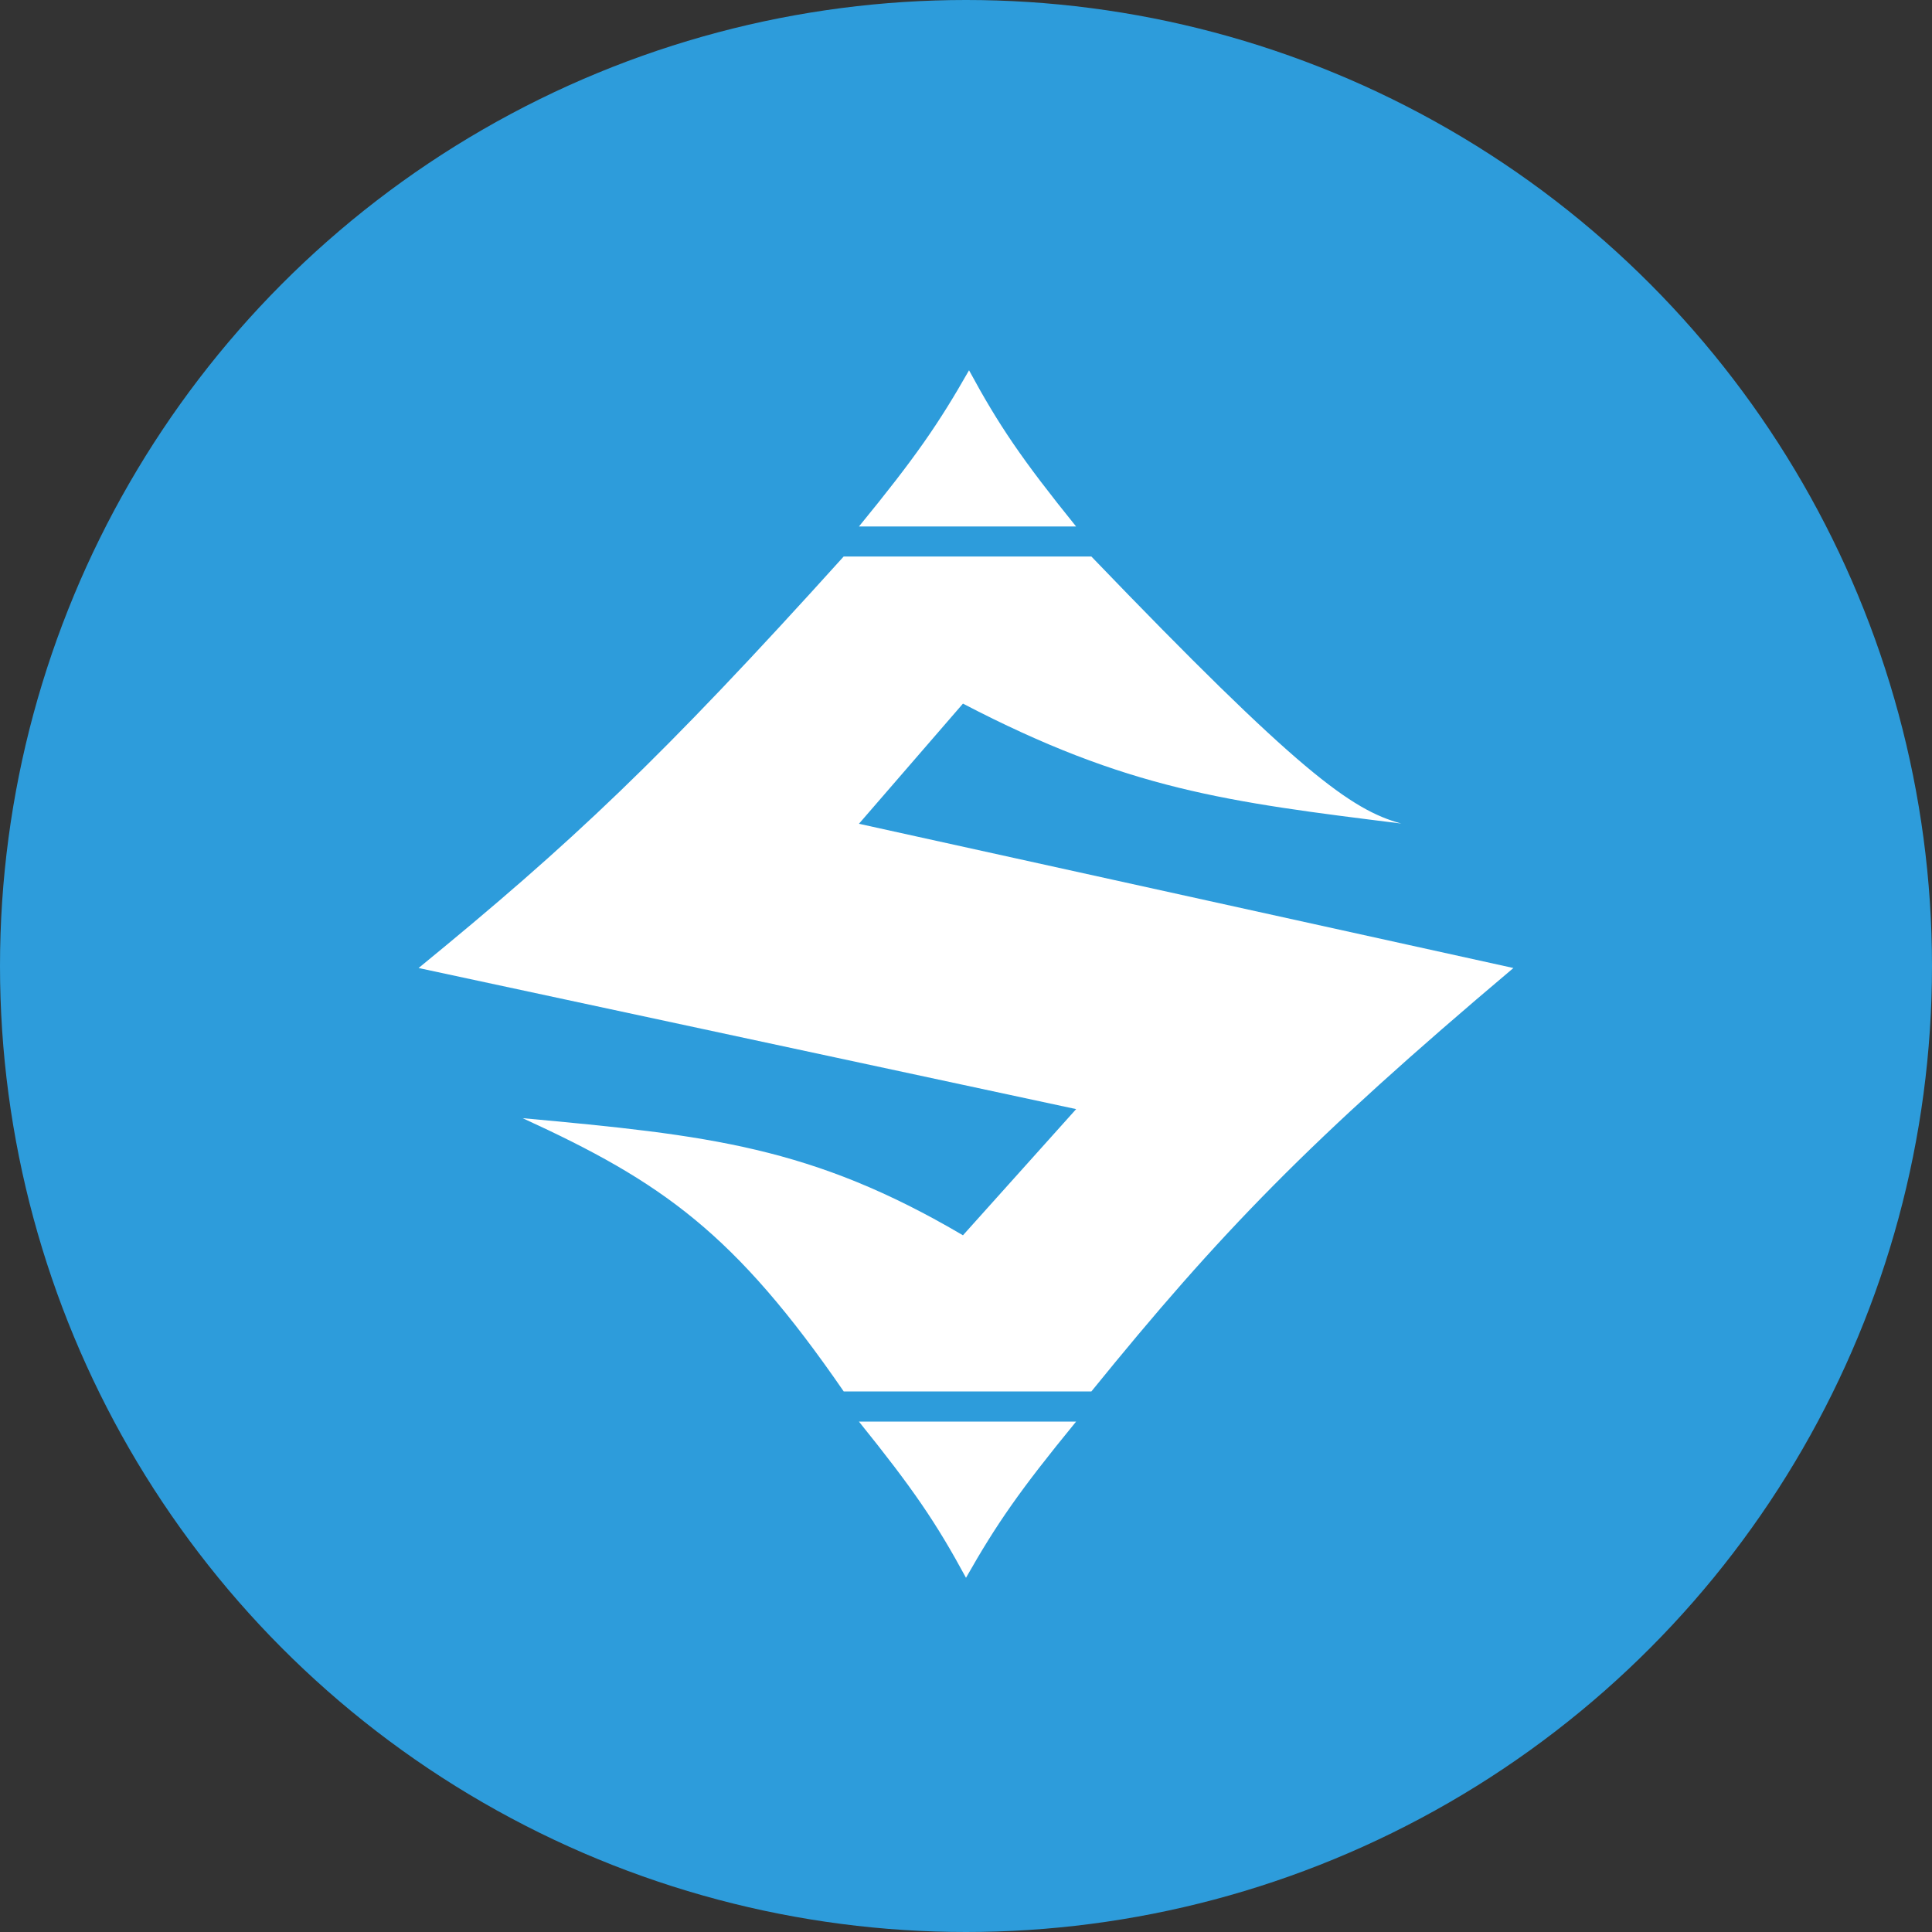
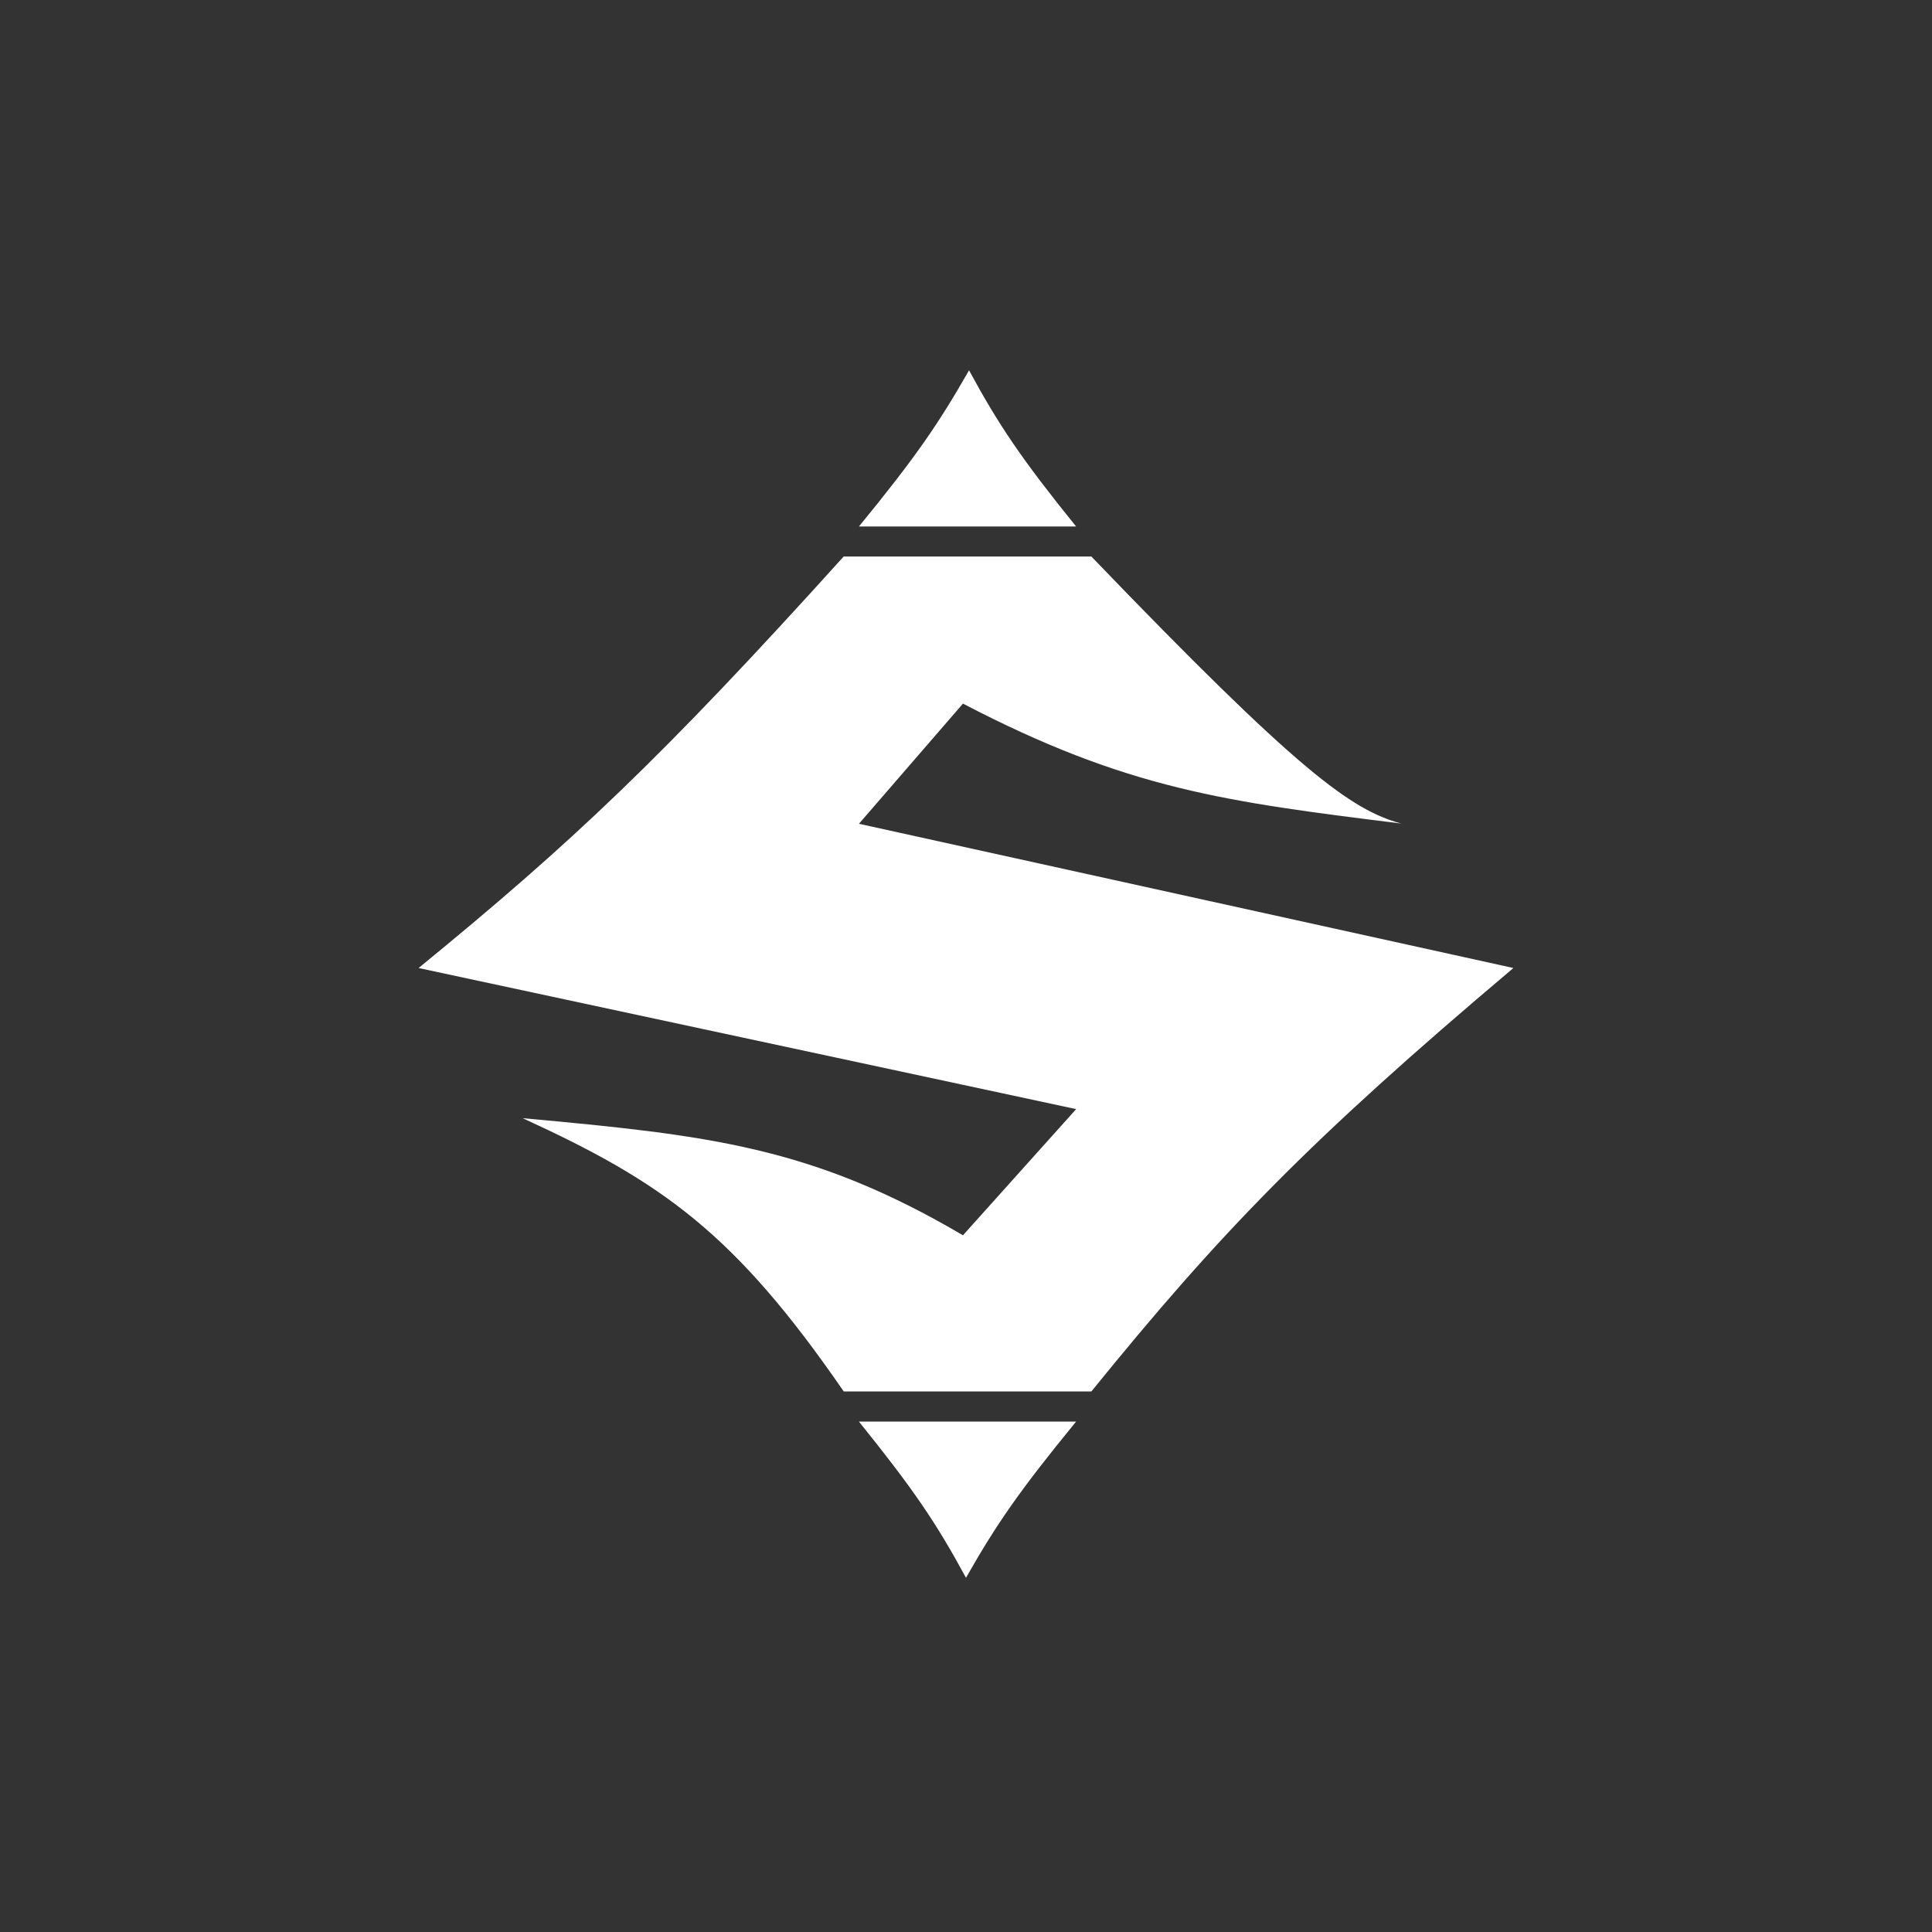
<svg xmlns="http://www.w3.org/2000/svg" width="68" height="68" viewBox="0 0 68 68" fill="none">
  <rect x="0" y="0" width="68" height="68" fill="#333333" stroke="none" />
-   <circle cx="34" cy="34" r="34" fill="#2D9CDB" />
  <path fill-rule="evenodd" clip-rule="evenodd" d="M30.232 18.531C32.223 16.098 33.036 14.914 34.107 13.033C35.156 14.971 35.967 16.168 37.875 18.531H30.232ZM38.412 19.587C45.699 27.165 47.549 28.503 49.319 28.986C43.165 28.221 39.692 27.787 33.893 24.765L30.232 28.994L53.267 34.071C46.061 40.153 42.94 43.393 38.412 48.975H29.697C25.867 43.412 23.314 41.606 18.394 39.356C24.941 39.955 28.58 40.354 33.893 43.478L37.877 39.037L14.733 34.071C20.115 29.668 23.247 26.731 29.695 19.587H38.412ZM34 55.533C35.066 53.653 35.882 52.469 37.875 50.036H30.232C32.137 52.399 32.951 53.595 34 55.533Z" fill="white" />
</svg>